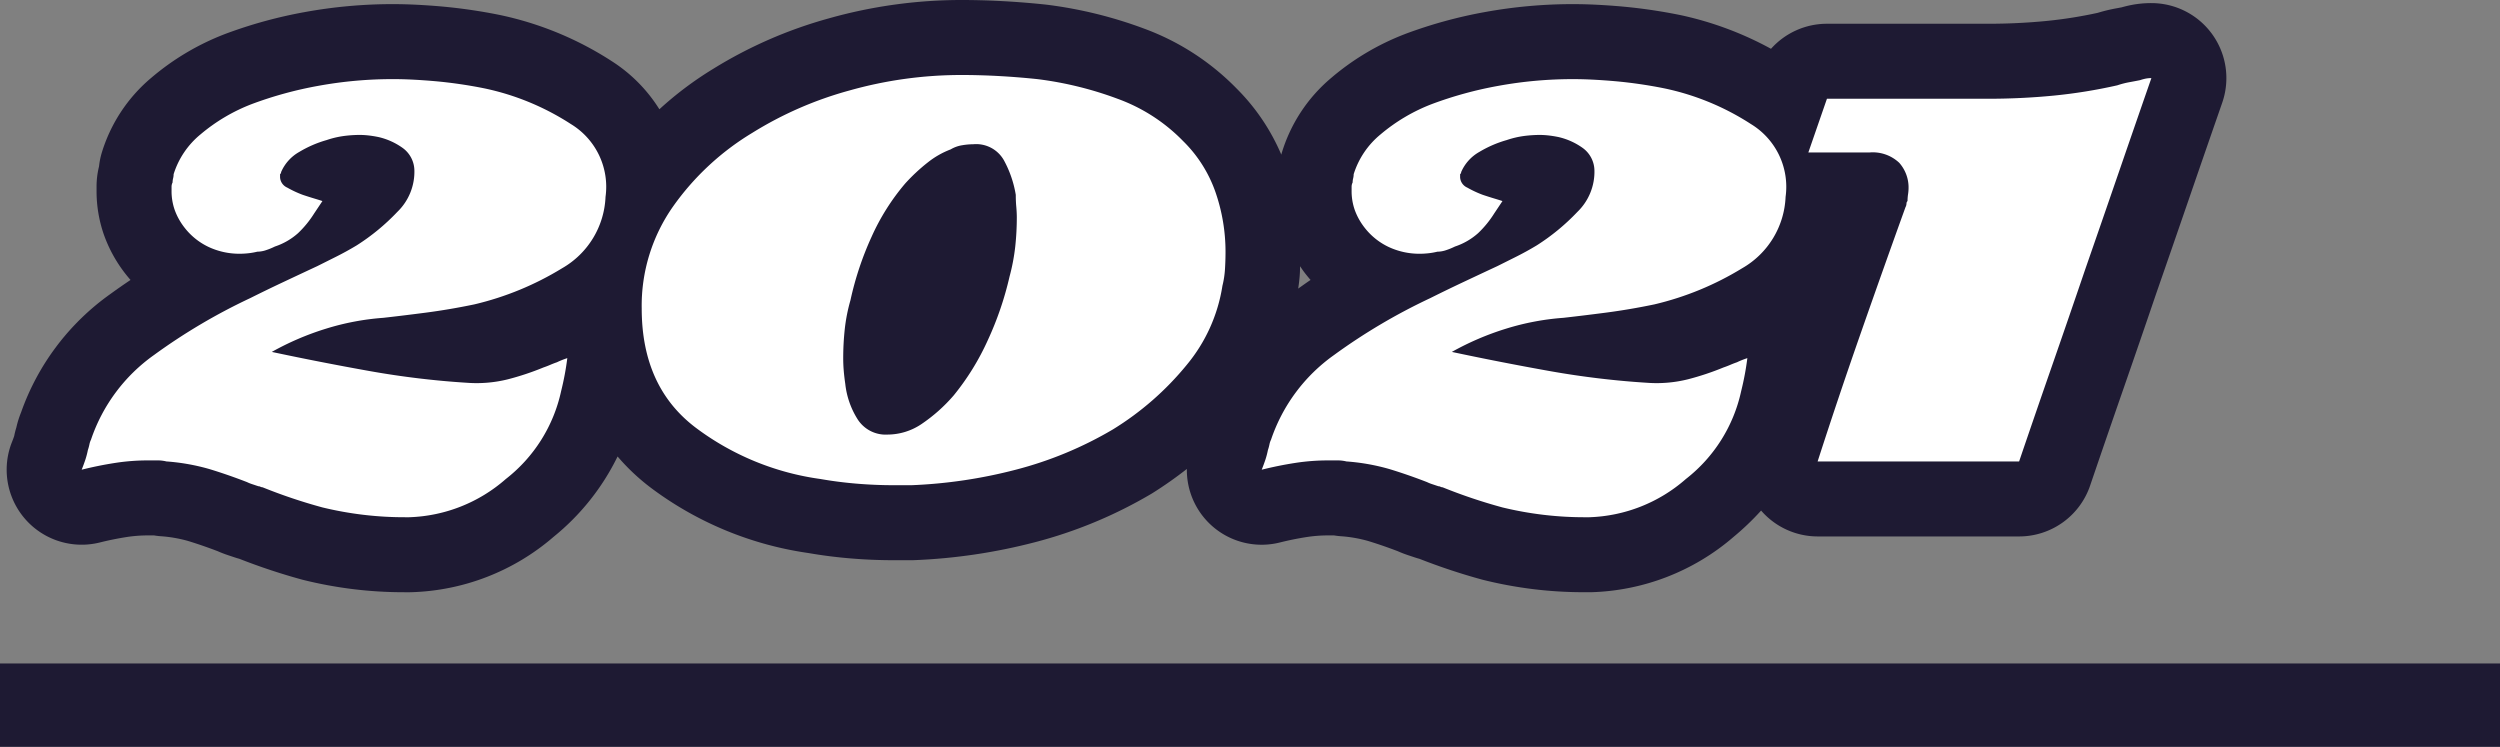
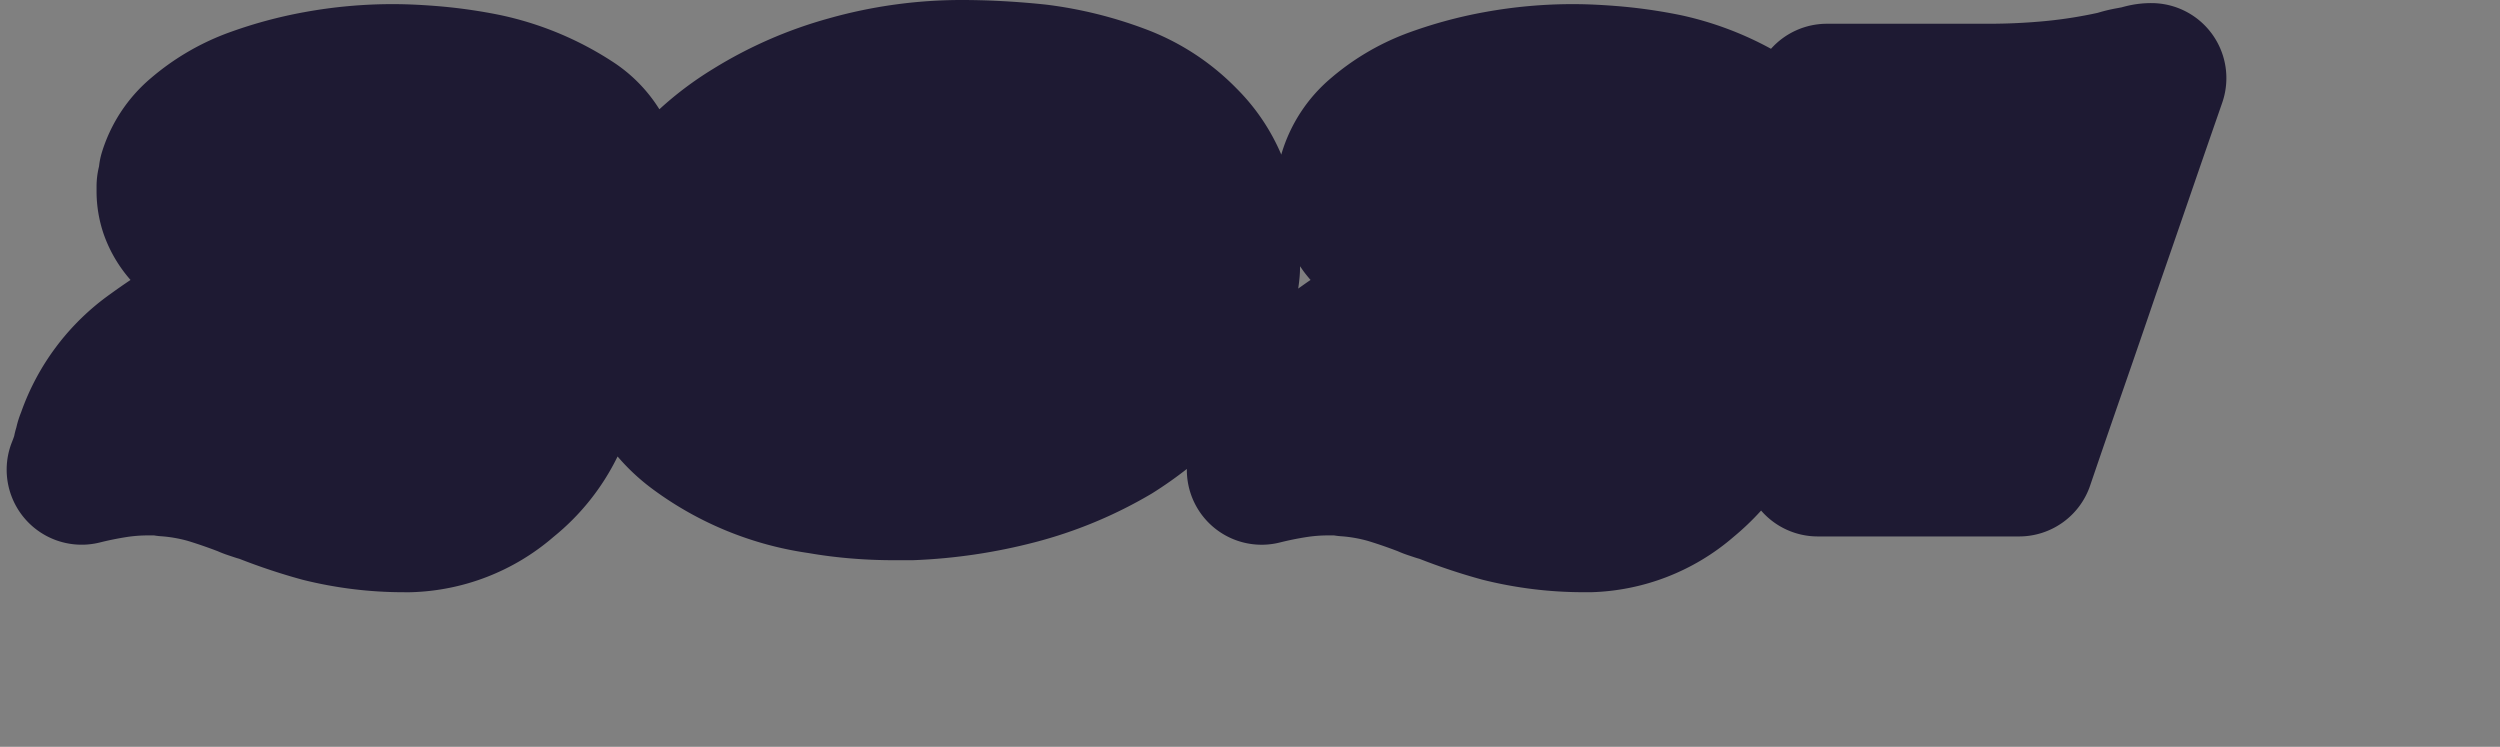
<svg xmlns="http://www.w3.org/2000/svg" width="300" height="89.618" viewBox="0 0 300 89.618">
  <rect x="0" y="0" width="300" height="89.618" fill="#808080" stroke="none" />
  <defs>
    <style>.b21a590c-4910-4936-b128-36d1109e782d{fill:#fff}</style>
  </defs>
  <g id="b58dcf7f-96c9-4f21-b288-5eee53637563" data-name="レイヤー 2">
    <g id="a363bc7b-2a71-44d1-a56d-910d85d0dec1" data-name="PC-Contents">
-       <path fill="none" stroke="#1e1a33" stroke-miterlimit="10" stroke-width="10" d="M0 84.618h300" />
      <path d="M265.5 4.157a9 9 0 00-7.335-3.785 12.492 12.492 0 00-2.43.233c-.372.074-.743.164-1.123.272-.232.045-.474.09-.731.137a19.167 19.167 0 00-2.15.526 53.186 53.186 0 01-6.213.981c-2.263.22-4.6.33-6.944.33h-19.343a8.997 8.997 0 00-6.71 3.005 40.209 40.209 0 00-10.845-4.04l-.15-.03a63.974 63.974 0 00-6.936-1.01c-2.147-.186-4.077-.28-5.738-.28a58.787 58.787 0 00-10.695.957 55.32 55.32 0 00-9.484 2.603l-.152.06a30.428 30.428 0 00-8.784 5.241 18.924 18.924 0 00-5.95 9.075c-.012.04-.019.083-.03.125a25.071 25.071 0 00-5.353-7.924 29.937 29.937 0 00-11.15-7.213A51.623 51.623 0 00125.612.565l-.17-.02a100.213 100.213 0 00-5.107-.408 91.002 91.002 0 00-4.89-.137 58.636 58.636 0 00-15.967 2.2 53.25 53.25 0 00-13.953 6.098 41.5 41.5 0 00-6.399 4.815 18.45 18.45 0 00-5.692-5.758A39.769 39.769 0 0060.07 1.817l-.148-.031a63.967 63.967 0 00-6.938-1.01c-2.146-.186-4.077-.28-5.738-.28a58.788 58.788 0 00-10.694.957 55.308 55.308 0 00-9.484 2.603l-.153.06a30.436 30.436 0 00-8.784 5.241 18.929 18.929 0 00-5.95 9.075 9.041 9.041 0 00-.294 1.51l-.008.047a9.977 9.977 0 00-.292 2.402v.497a15.84 15.84 0 00.885 5.288 16.66 16.66 0 002.405 4.453l.068.09q.348.452.718.875-1.255.841-2.478 1.73A29.409 29.409 0 002.527 49.492a11.48 11.48 0 00-.567 1.814 9.024 9.024 0 00-.24.934 1.368 1.368 0 01-.02.094c-.074.219-.16.45-.257.692a9 9 0 0010.542 12.07 36.04 36.04 0 013.168-.645 16.785 16.785 0 012.583-.202h.744q.37.062.742.093a16.103 16.103 0 013.322.567c1.186.363 2.388.777 3.578 1.233.41.181.838.347 1.292.496l.744.248q.254.085.513.155l.065.02a73.674 73.674 0 007.573 2.509 49.884 49.884 0 0012.118 1.497l.182.002h.497c.06 0 .119 0 .178-.002a27.316 27.316 0 0017.153-6.653 28.447 28.447 0 007.673-9.637 25.297 25.297 0 003.997 3.759 41.249 41.249 0 0018.914 7.83c1.632.284 3.324.5 5.03.642a62.81 62.81 0 005.21.217h2.108q.176 0 .352-.007a68.11 68.11 0 0014.438-2.143 54.325 54.325 0 0013.967-5.797q.104-.062.207-.126a48.536 48.536 0 004.09-2.878 8.973 8.973 0 0011.167 8.822 36.058 36.058 0 013.168-.644 16.782 16.782 0 012.583-.203h.744q.369.062.742.093a16.101 16.101 0 013.322.568c1.186.362 2.388.776 3.578 1.232.41.182.838.347 1.292.497l.744.248q.254.085.513.154l.065.02a73.709 73.709 0 007.574 2.509 49.89 49.89 0 0012.118 1.496c.06.002.121.002.182.002h.496l.179-.001a27.316 27.316 0 0017.153-6.653 31.78 31.78 0 003.289-3.146 8.99 8.99 0 006.784 3.105h24.178a9 9 0 008.52-6.1q1.974-5.8 3.949-11.475c1.328-3.821 2.658-7.684 3.967-11.532q1.988-5.717 3.978-11.497 1.978-5.752 3.958-11.44a9 9 0 00-1.166-8.172zm-108.95 28.56q.348.453.718.876c-.501.336-.99.69-1.484 1.037.093-.615.165-1.234.202-1.857.016-.28.013-.546.024-.823.155.227.305.456.472.678l.068.09z" fill="#1e1a33" />
-       <path class="b21a590c-4910-4936-b128-36d1109e782d" d="M67.457 32.187a35.917 35.917 0 01-10.54 4.34q-2.975.62-5.827.992-2.852.37-5.084.619a30.643 30.643 0 00-6.882 1.302 33.598 33.598 0 00-6.51 2.79q5.829 1.24 11.718 2.293a103.819 103.819 0 0011.965 1.426 15.472 15.472 0 004.65-.433 32.53 32.53 0 004.278-1.426q.372-.124.806-.31t.806-.31c.165-.083.352-.165.558-.248s.434-.165.682-.248q-.124.992-.31 1.984t-.434 1.984A18.256 18.256 0 0160.7 57.48a18.458 18.458 0 01-11.593 4.588h-.496a41.67 41.67 0 01-9.919-1.178 63.618 63.618 0 01-7.191-2.418.55.55 0 01-.248-.062.546.546 0 00-.248-.062l-.745-.248a4.647 4.647 0 01-.62-.248q-2.23-.867-4.464-1.55a25.063 25.063 0 00-5.207-.93 4.325 4.325 0 00-1.054-.124h-1.179a25.742 25.742 0 00-3.967.31q-1.984.31-3.968.806c.165-.413.31-.806.434-1.177a9.843 9.843 0 00.31-1.179 5.582 5.582 0 00.186-.682 2.216 2.216 0 01.186-.557 20.485 20.485 0 017.564-10.168 70.5 70.5 0 0111.531-6.82q1.984-.992 4.092-1.984t3.967-1.86l2.231-1.116q1.241-.62 2.48-1.363a25.737 25.737 0 004.898-4.03 6.7 6.7 0 002.046-5.021A3.397 3.397 0 0048.3 17.74a8.084 8.084 0 00-2.914-1.301q-.62-.125-1.178-.187a9.648 9.648 0 00-1.054-.061 14.976 14.976 0 00-1.86.124 10.975 10.975 0 00-2.107.496 13.62 13.62 0 00-3.286 1.426 5.083 5.083 0 00-2.17 2.418.253.253 0 01-.062.185l-.062.063v.372a1.437 1.437 0 00.868 1.24 12.694 12.694 0 001.86.867q.743.248 1.363.434t.993.31l-.497.745-.496.743a12.16 12.16 0 01-1.921 2.356 7.892 7.892 0 01-2.79 1.613 8.037 8.037 0 01-1.054.433 3.338 3.338 0 01-1.054.186 8.02 8.02 0 01-1.054.186 9.652 9.652 0 01-1.054.062 8.728 8.728 0 01-3.72-.806 7.955 7.955 0 01-2.976-2.418 7.651 7.651 0 01-1.116-2.046 6.84 6.84 0 01-.372-2.294v-.496a1.113 1.113 0 01.124-.496 2.049 2.049 0 01.062-.495 2.06 2.06 0 00.062-.496 10.055 10.055 0 013.225-4.775 21.394 21.394 0 016.2-3.657 46.1 46.1 0 017.935-2.17 49.507 49.507 0 019.051-.806q2.108 0 4.96.247a54.674 54.674 0 015.952.868A30.66 30.66 0 0168.51 14.89a8.808 8.808 0 014.153 8.741 10.354 10.354 0 01-5.207 8.556zM142.413 43.78a35.269 35.269 0 01-8.865 7.75 45.128 45.128 0 01-11.655 4.835 58.791 58.791 0 01-12.524 1.86h-2.108q-2.231 0-4.463-.186t-4.34-.558a32.223 32.223 0 01-14.942-6.137q-6.51-4.899-6.51-14.321a20.677 20.677 0 013.783-12.276 31.674 31.674 0 019.485-8.804 44 44 0 0111.655-5.084A49.408 49.408 0 01115.444 9q2.108 0 4.403.124t4.65.372a42.408 42.408 0 019.609 2.356 20.9 20.9 0 017.874 5.084 15.928 15.928 0 013.905 6.199 21.865 21.865 0 011.178 7.067q0 .993-.062 2.046a11.104 11.104 0 01-.31 2.046 19.51 19.51 0 01-4.278 9.485zm-20.459-18.971q-.061-.682-.061-1.426a13.034 13.034 0 00-1.426-4.153 3.818 3.818 0 00-3.658-1.922 8.319 8.319 0 00-1.365.124 3.845 3.845 0 00-1.363.495 10.207 10.207 0 00-2.728 1.55 21.904 21.904 0 00-2.728 2.542 26.681 26.681 0 00-4.03 6.385 37.506 37.506 0 00-2.541 7.626 20.57 20.57 0 00-.683 3.472 32.56 32.56 0 00-.185 3.472q0 .744.061 1.488t.187 1.611a9.957 9.957 0 001.426 4.154 3.986 3.986 0 003.658 1.922 7.316 7.316 0 004.029-1.24 19.494 19.494 0 003.906-3.471 30.006 30.006 0 004.092-6.634 38.717 38.717 0 002.603-7.625 23.78 23.78 0 00.682-3.596 32.594 32.594 0 00.187-3.472q0-.62-.063-1.302zM209.063 32.187a35.917 35.917 0 01-10.54 4.34q-2.975.62-5.827.992-2.853.37-5.084.619a30.643 30.643 0 00-6.882 1.302 33.598 33.598 0 00-6.51 2.79q5.829 1.24 11.718 2.293a103.814 103.814 0 0011.965 1.426 15.472 15.472 0 004.65-.434 32.526 32.526 0 004.277-1.425q.372-.124.807-.31t.805-.31c.165-.083.352-.165.558-.248s.435-.165.683-.248q-.125.992-.311 1.984t-.434 1.984a18.256 18.256 0 01-6.633 10.539 18.458 18.458 0 01-11.594 4.588h-.496a41.67 41.67 0 01-9.92-1.178 63.611 63.611 0 01-7.19-2.418.552.552 0 01-.249-.062.546.546 0 00-.248-.062l-.744-.248a4.659 4.659 0 01-.62-.248q-2.23-.867-4.464-1.55a25.064 25.064 0 00-5.207-.93 4.324 4.324 0 00-1.054-.124h-1.178a25.743 25.743 0 00-3.968.31q-1.983.31-3.968.806c.165-.413.31-.806.435-1.177a9.825 9.825 0 00.31-1.179 5.58 5.58 0 00.185-.682 2.216 2.216 0 01.187-.557 20.484 20.484 0 017.563-10.168 70.505 70.505 0 0111.532-6.82q1.983-.991 4.091-1.984t3.968-1.86l2.232-1.115q1.24-.62 2.48-1.364a25.737 25.737 0 004.898-4.03 6.7 6.7 0 002.045-5.021 3.397 3.397 0 00-1.425-2.666 8.084 8.084 0 00-2.914-1.302q-.62-.125-1.178-.187a9.649 9.649 0 00-1.054-.061 14.974 14.974 0 00-1.86.124 10.975 10.975 0 00-2.107.496 13.621 13.621 0 00-3.286 1.426 5.084 5.084 0 00-2.17 2.418.253.253 0 01-.062.185l-.062.063v.372a1.437 1.437 0 00.868 1.24 12.694 12.694 0 001.86.867q.743.248 1.363.434t.992.31l-.496.745-.496.743a12.16 12.16 0 01-1.922 2.356 7.89 7.89 0 01-2.79 1.613 8.043 8.043 0 01-1.053.433 3.338 3.338 0 01-1.054.186 8.022 8.022 0 01-1.054.186 9.65 9.65 0 01-1.055.062 8.73 8.73 0 01-3.72-.806 7.956 7.956 0 01-2.975-2.418 7.657 7.657 0 01-1.116-2.046 6.843 6.843 0 01-.372-2.294v-.496a1.113 1.113 0 01.124-.496 2.049 2.049 0 01.062-.495 2.06 2.06 0 00.062-.496 10.056 10.056 0 013.224-4.775 21.396 21.396 0 016.2-3.657 46.1 46.1 0 017.935-2.17 49.505 49.505 0 019.052-.805q2.108 0 4.96.247a54.674 54.674 0 015.95.868 30.66 30.66 0 0110.354 4.278 8.808 8.808 0 014.154 8.741 10.354 10.354 0 01-5.207 8.556zM254.197 20.84q-1.983 5.767-3.967 11.47-1.984 5.828-3.968 11.532t-3.968 11.531h-24.179q2.48-7.688 5.146-15.313t5.394-15.189a1.013 1.013 0 00.124-.435.419.419 0 01.124-.309 5.761 5.761 0 01.062-.806 5.179 5.179 0 00.061-.682 4.459 4.459 0 00-1.115-3.1 4.622 4.622 0 00-3.596-1.24H217l2.233-6.448h19.342q3.969 0 7.812-.372a61.912 61.912 0 007.687-1.24 10.518 10.518 0 011.426-.372q.683-.123 1.302-.247a5.607 5.607 0 01.683-.186 3.502 3.502 0 01.681-.062q-1.983 5.703-3.968 11.469z" />
    </g>
  </g>
</svg>